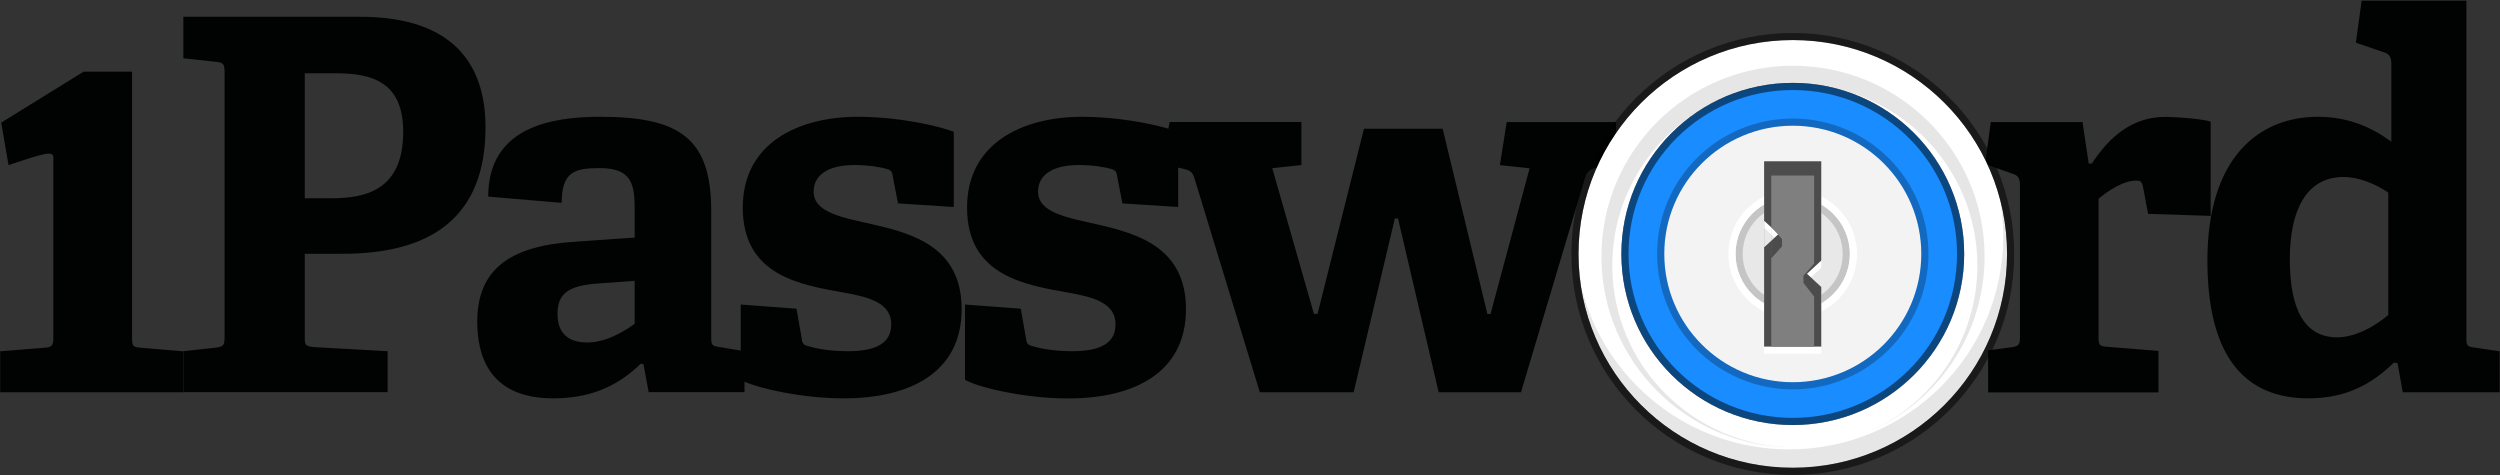
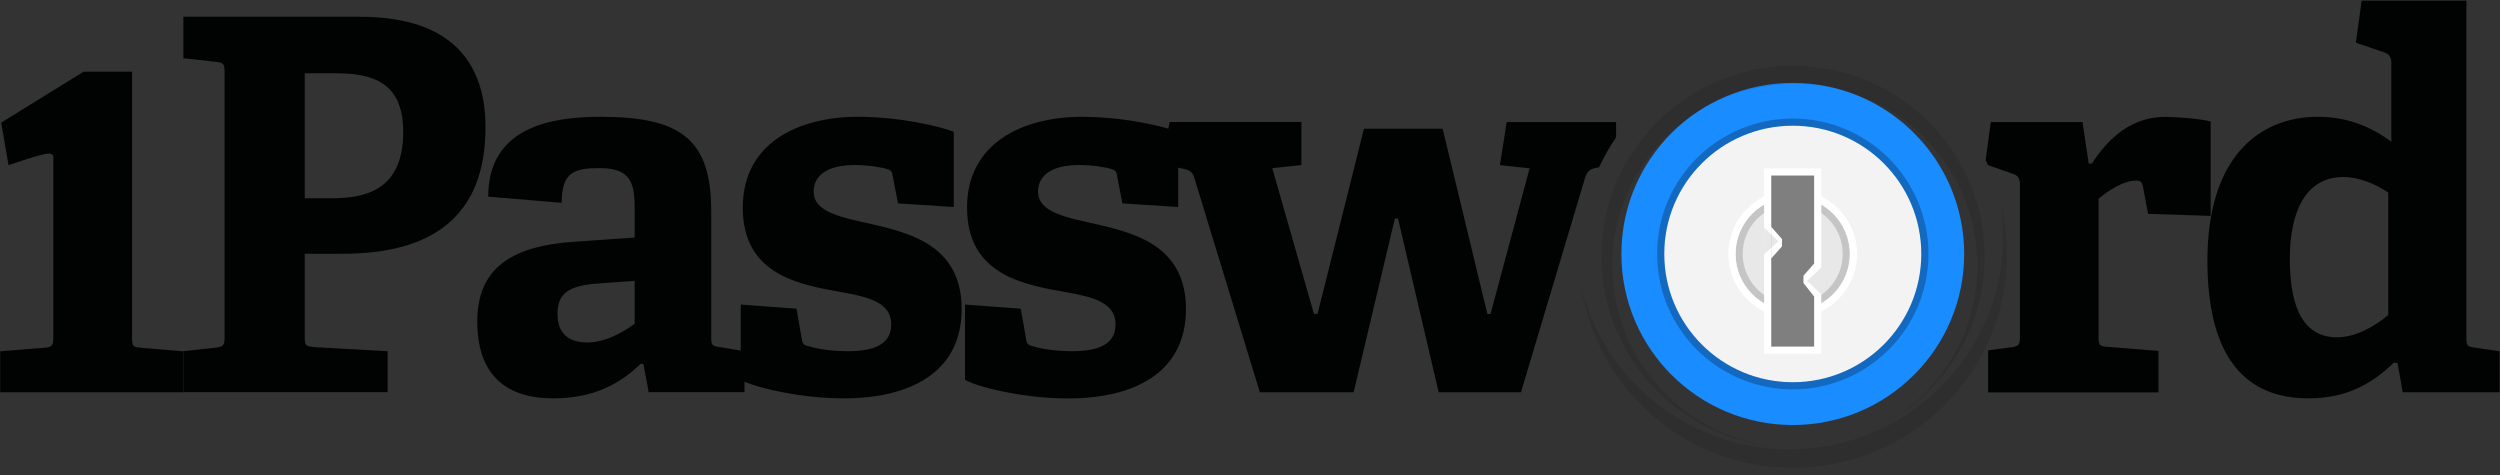
<svg xmlns="http://www.w3.org/2000/svg" clip-rule="evenodd" fill-rule="evenodd" stroke-linejoin="round" stroke-miterlimit="1.414" viewBox="0 0 2694 512">
  <rect x="0" y="0" width="2694" height="512" fill="#333333" stroke="none" />
  <path d="m142.3 77.249h-52.2l-88.8 54.893 7.9 45.81c42.2-14.172 48.3-15.569 48.3-7.485v193.023c0 8.384-1.1 10.579-9 11.178l-48.3 3.893v44.113h197.1v-44.113l-46-3.893c-8.4-.599-9-2.195-9-11.178zm186.1 1.697h33.1c39.8 0 73 9.481 73 63.176 0 63.177-41 71.561-78 71.561h-28.1zm41 194.52c94.9 0 153.8-39.124 153.8-136.334 0-64.274-31.4-119.067-135.3-119.067h-190.3v44.712l35.4 3.893c7.9.599 9 2.794 9 11.178v285.542c0 8.384-1.1 10.081-9 11.178l-35.4 3.893v44.114h220.1v-44.114l-80.3-4.491c-8.4-1.098-9-2.196-9-11.179v-89.325zm314.5 75.453c-12.9 9.481-32 20.16-51.1 20.16-18.5 0-32-8.383-32-30.74 0-22.356 11.8-30.74 44.9-32.935l38.2-2.795zm258-106.792c-34.2-7.785-65.1-12.875-65.1-35.73 0-17.865 15.7-28.544 43.8-28.544 15.2 0 28.6 2.195 35.9 4.491 3.9 1.098 5.1 3.393 5.6 7.785l5.6 29.043 60.1 3.892v-81.041c-15.7-6.188-59-16.169-103.3-16.169-64.6 0-124.1 28.544-124.1 97.809 0 73.257 61.8 83.238 108.9 91.621 28.6 4.99 51.1 11.777 51.1 34.134 0 20.659-16.8 29.043-46.6 29.043-21.3 0-36.5-3.394-43.2-5.589-5.1-1.098-6.2-3.394-6.7-8.384l-5.6-31.838-60.1-4.491v49.603l-22.8-3.792c-8.4-1.098-9-2.196-9-11.179v-135.734c0-78.248-34.3-101.203-119.6-101.203-51.7 0-120.7 10.58-120.7 86.032l79.2 6.687c0-33.534 14-37.427 41-37.427 34.8 0 37.6 17.865 37.6 44.114v30.74l-64.6 4.491c-70.2 4.491-105 30.141-105 86.032 0 34.633 11.2 82.739 82 82.739 44.9 0 73-16.768 94.3-37.427l2.8.599 5.6 30.141h103.3v-11.278c15.7 7.086 60.9 17.965 107.1 17.965 71.3 0 126.9-27.946 126.9-96.113 0-65.272-50-80.942-94.4-91.022zm1631.7 97.31c-15.2 12.875-35.9 24.053-55 24.053-35.4 0-51.1-30.141-51.1-84.435 0-49.703 16.3-88.328 57.8-88.328 16.3 0 34.2 7.286 48.3 16.768zm93.2 35.131c-8.4-1.097-9-2.195-9-10.579v-363.29h-112.9l-6.2 45.311 30.9 10.579c5.1 1.697 7.3 5.59 7.3 11.179v84.934c-21.3-15.67-46.6-26.848-79.2-26.848-62.3 0-119 42.517-119 154.798 0 106.691 42.7 148.61 108.9 148.61 41 0 68.5-15.67 92.1-38.525l3.9.599 5.6 31.338h104.4v-44.113zm-945.5-193.921 1.8-.299c5.3-11.278 11.4-22.157 18.4-32.337v-16.468h-117.9l-7.3 46.409 32 3.394-42.1 156.993h-3.4l-48.2-199.61h-84.8l-50 199.51h-3.9l-44.9-156.993 31.4-3.393v-46.41h-142l-1.4 7.186c-20.2-5.888-56.1-12.775-92.8-12.775-64.6 0-124.1 28.544-124.1 97.809 0 73.257 61.8 83.238 108.9 91.621 28.6 4.99 51.1 11.777 51.1 34.134 0 20.659-16.8 29.043-46.6 29.043-21.3 0-36.5-3.394-43.2-5.589-5.1-1.098-6.2-3.394-6.7-8.384l-5.6-31.838-60.1-4.491v81.042c10.1 6.687 60.1 20.16 111.2 20.16 71.3 0 126.9-27.945 126.9-96.112 0-65.372-50-81.042-94.3-91.122-34.2-7.785-65.1-12.875-65.1-35.73 0-17.865 15.7-28.544 43.8-28.544 15.2 0 28.6 2.195 35.9 4.491 3.9 1.098 5.1 3.393 5.6 7.785l5.6 29.043 60.1 3.892v-42.417l5.5 1.198c6.7 1.697 9.6 2.794 11.8 9.481l70.7 231.348h101.1l44.4-187.234h3.4l43.8 187.234h88.7l69-230.849c2.1-7.186 5.5-9.98 13.3-11.178zm580.6 13.973c4.5 0 6.2 1.098 7.3 6.188l5.6 29.642 67.4 2.196v-101.702c-10.1-2.794-35.9-4.99-48.8-4.99-35.9 0-60.6 21.758-79.2 50.302h-3.4l-6.7-44.713h-98.8l-5.6 41.02c.9 1.796 1.9 3.593 2.7 5.389l27 9.482c5.6 1.697 7.3 5.589 7.3 11.777v163.78c0 8.384-1.1 10.08-9 11.178l-25.3 3.394v45.311h183.6v-44.713l-55.6-4.491c-8.4-.599-9-2.196-9-11.178v-148.31c8.5-7.186 25.9-19.562 40.5-19.562z" fill="#010202" />
  <path d="m1931.9 89.326c102 0 184.7 82.538 184.7 184.339 0 101.802-82.7 184.34-184.7 184.34s-184.7-82.538-184.7-184.34c0-101.801 82.7-184.339 184.7-184.339" fill="#198cff" />
-   <path d="m1701 273.665c0 127.252 103.4 230.351 230.9 230.351s230.9-103.199 230.9-230.45c0-127.252-103.4-230.45-230.9-230.45s-230.9 103.298-230.9 230.549zm46.2 0c0 101.802 82.7 184.34 184.7 184.34s184.7-82.538 184.7-184.34c0-101.801-82.7-184.339-184.7-184.339s-184.7 82.538-184.7 184.339z" fill="#fff" />
-   <path d="m1693.3 273.665c0 131.544 106.8 238.135 238.6 238.135s238.6-106.591 238.6-238.135c0-131.543-106.8-238.134-238.6-238.134s-238.6 106.591-238.6 238.134zm7.7 0c0-127.251 103.3-230.449 230.9-230.449s230.9 103.198 230.9 230.449c0 127.252-103.3 230.45-230.9 230.45s-230.9-103.198-230.9-230.45zm53.9 0c0 97.51 79.2 176.655 177 176.655s177-79.045 177-176.655c0-97.509-79.2-176.654-177-176.654s-177 79.045-177 176.654zm-7.7 0c0-101.801 82.7-184.339 184.7-184.339s184.7 82.538 184.7 184.339c0 101.802-82.7 184.34-184.7 184.34s-184.7-82.538-184.7-184.34z" fill-opacity=".5" />
  <path d="m2011.3 466.289c70.3-29.841 119.5-99.306 119.5-180.148 0-108.189-88.1-195.817-196.7-195.817-108.7 0-196.7 87.728-196.7 195.817 0 107.79 87.6 195.319 195.8 195.818h-1c-114 0-206.5-92.021-206.5-205.499s92.4-205.598 206.4-205.598 206.5 92.02 206.5 205.498c0 85.633-52.6 158.99-127.3 189.929zm-83.2 17.965c127.4 0 230.6-102.799 230.6-229.551 0-11.777-.9-23.455-2.6-34.733 4.3 17.466 6.6 35.731 6.6 54.594 0 126.752-103.3 229.551-230.6 229.551-115.5 0-211.2-84.534-228-194.819 24.6 100.404 115.5 174.958 224 174.958z" fill-opacity=".098" />
  <path d="m1931.9 135.435c76.5 0 138.5 61.88 138.5 138.23 0 76.351-62 138.231-138.5 138.231s-138.5-61.88-138.5-138.231c-.1-76.35 62-138.23 138.5-138.23z" fill="#f3f3f3" />
  <path d="m1931.9 135.435c-76.5 0-138.5 61.88-138.5 138.23 0 76.351 62 138.231 138.5 138.231s138.5-61.88 138.5-138.231c0-76.35-62-138.23-138.5-138.23zm0-7.685c80.8 0 146.2 65.373 146.2 145.915 0 80.643-65.5 145.916-146.2 145.916s-146.2-65.373-146.2-145.916c-.1-80.642 65.4-145.915 146.2-145.915z" fill-opacity=".247" />
  <path d="m1993.4 273.665c0 33.934-27.6 61.48-61.6 61.48s-61.6-27.546-61.6-61.48c0-33.933 27.6-61.479 61.6-61.479s61.6 27.546 61.6 61.479z" fill-opacity=".047" />
  <path d="m1993.4 273.665c0 33.934-27.6 61.48-61.6 61.48s-61.6-27.546-61.6-61.48c0-33.933 27.6-61.479 61.6-61.479s61.6 27.546 61.6 61.479z" fill="none" />
  <path d="m1985.7 273.665c0-29.741-24.1-53.794-53.9-53.794s-53.9 24.053-53.9 53.794c0 29.742 24.1 53.795 53.9 53.795 29.8-.099 53.9-24.152 53.9-53.795zm7.7 0c0 33.934-27.6 61.48-61.6 61.48s-61.6-27.546-61.6-61.48c0-33.933 27.6-61.479 61.6-61.479s61.6 27.546 61.6 61.479z" fill-opacity=".149" />
  <path d="m1993.4 273.665c0-33.933-27.6-61.479-61.6-61.479s-61.6 27.546-61.6 61.479c0 33.934 27.6 61.48 61.6 61.48s61.6-27.546 61.6-61.48zm7.7 0c0 38.226-31 69.165-69.3 69.165s-69.3-30.939-69.3-69.165c0-38.225 31-69.164 69.3-69.164s69.3 30.939 69.3 69.164z" fill="#fff" />
  <path d="m1962.6 288.437v-106.991h-61.6v199.71h61.6v-64.175l-15.4-14.272zm-61.5-42.817v28.545l15.4-14.273z" fill="#fff" />
-   <path d="m1962.6 280.752v-106.991h-61.6v199.71h61.6v-64.175l-15.4-14.272zm-61.5-42.817v28.545l15.4-14.273z" fill="#4c4c4c" />
  <path d="m1954.9 284.045v-94.914h-46.2v184.34h46.2v-53.895l-11.5-14.672v-7.784zm-46.1-5.689 11.5-12.875v-7.784l-11.5-13.175z" fill="#7f7f7f" />
</svg>